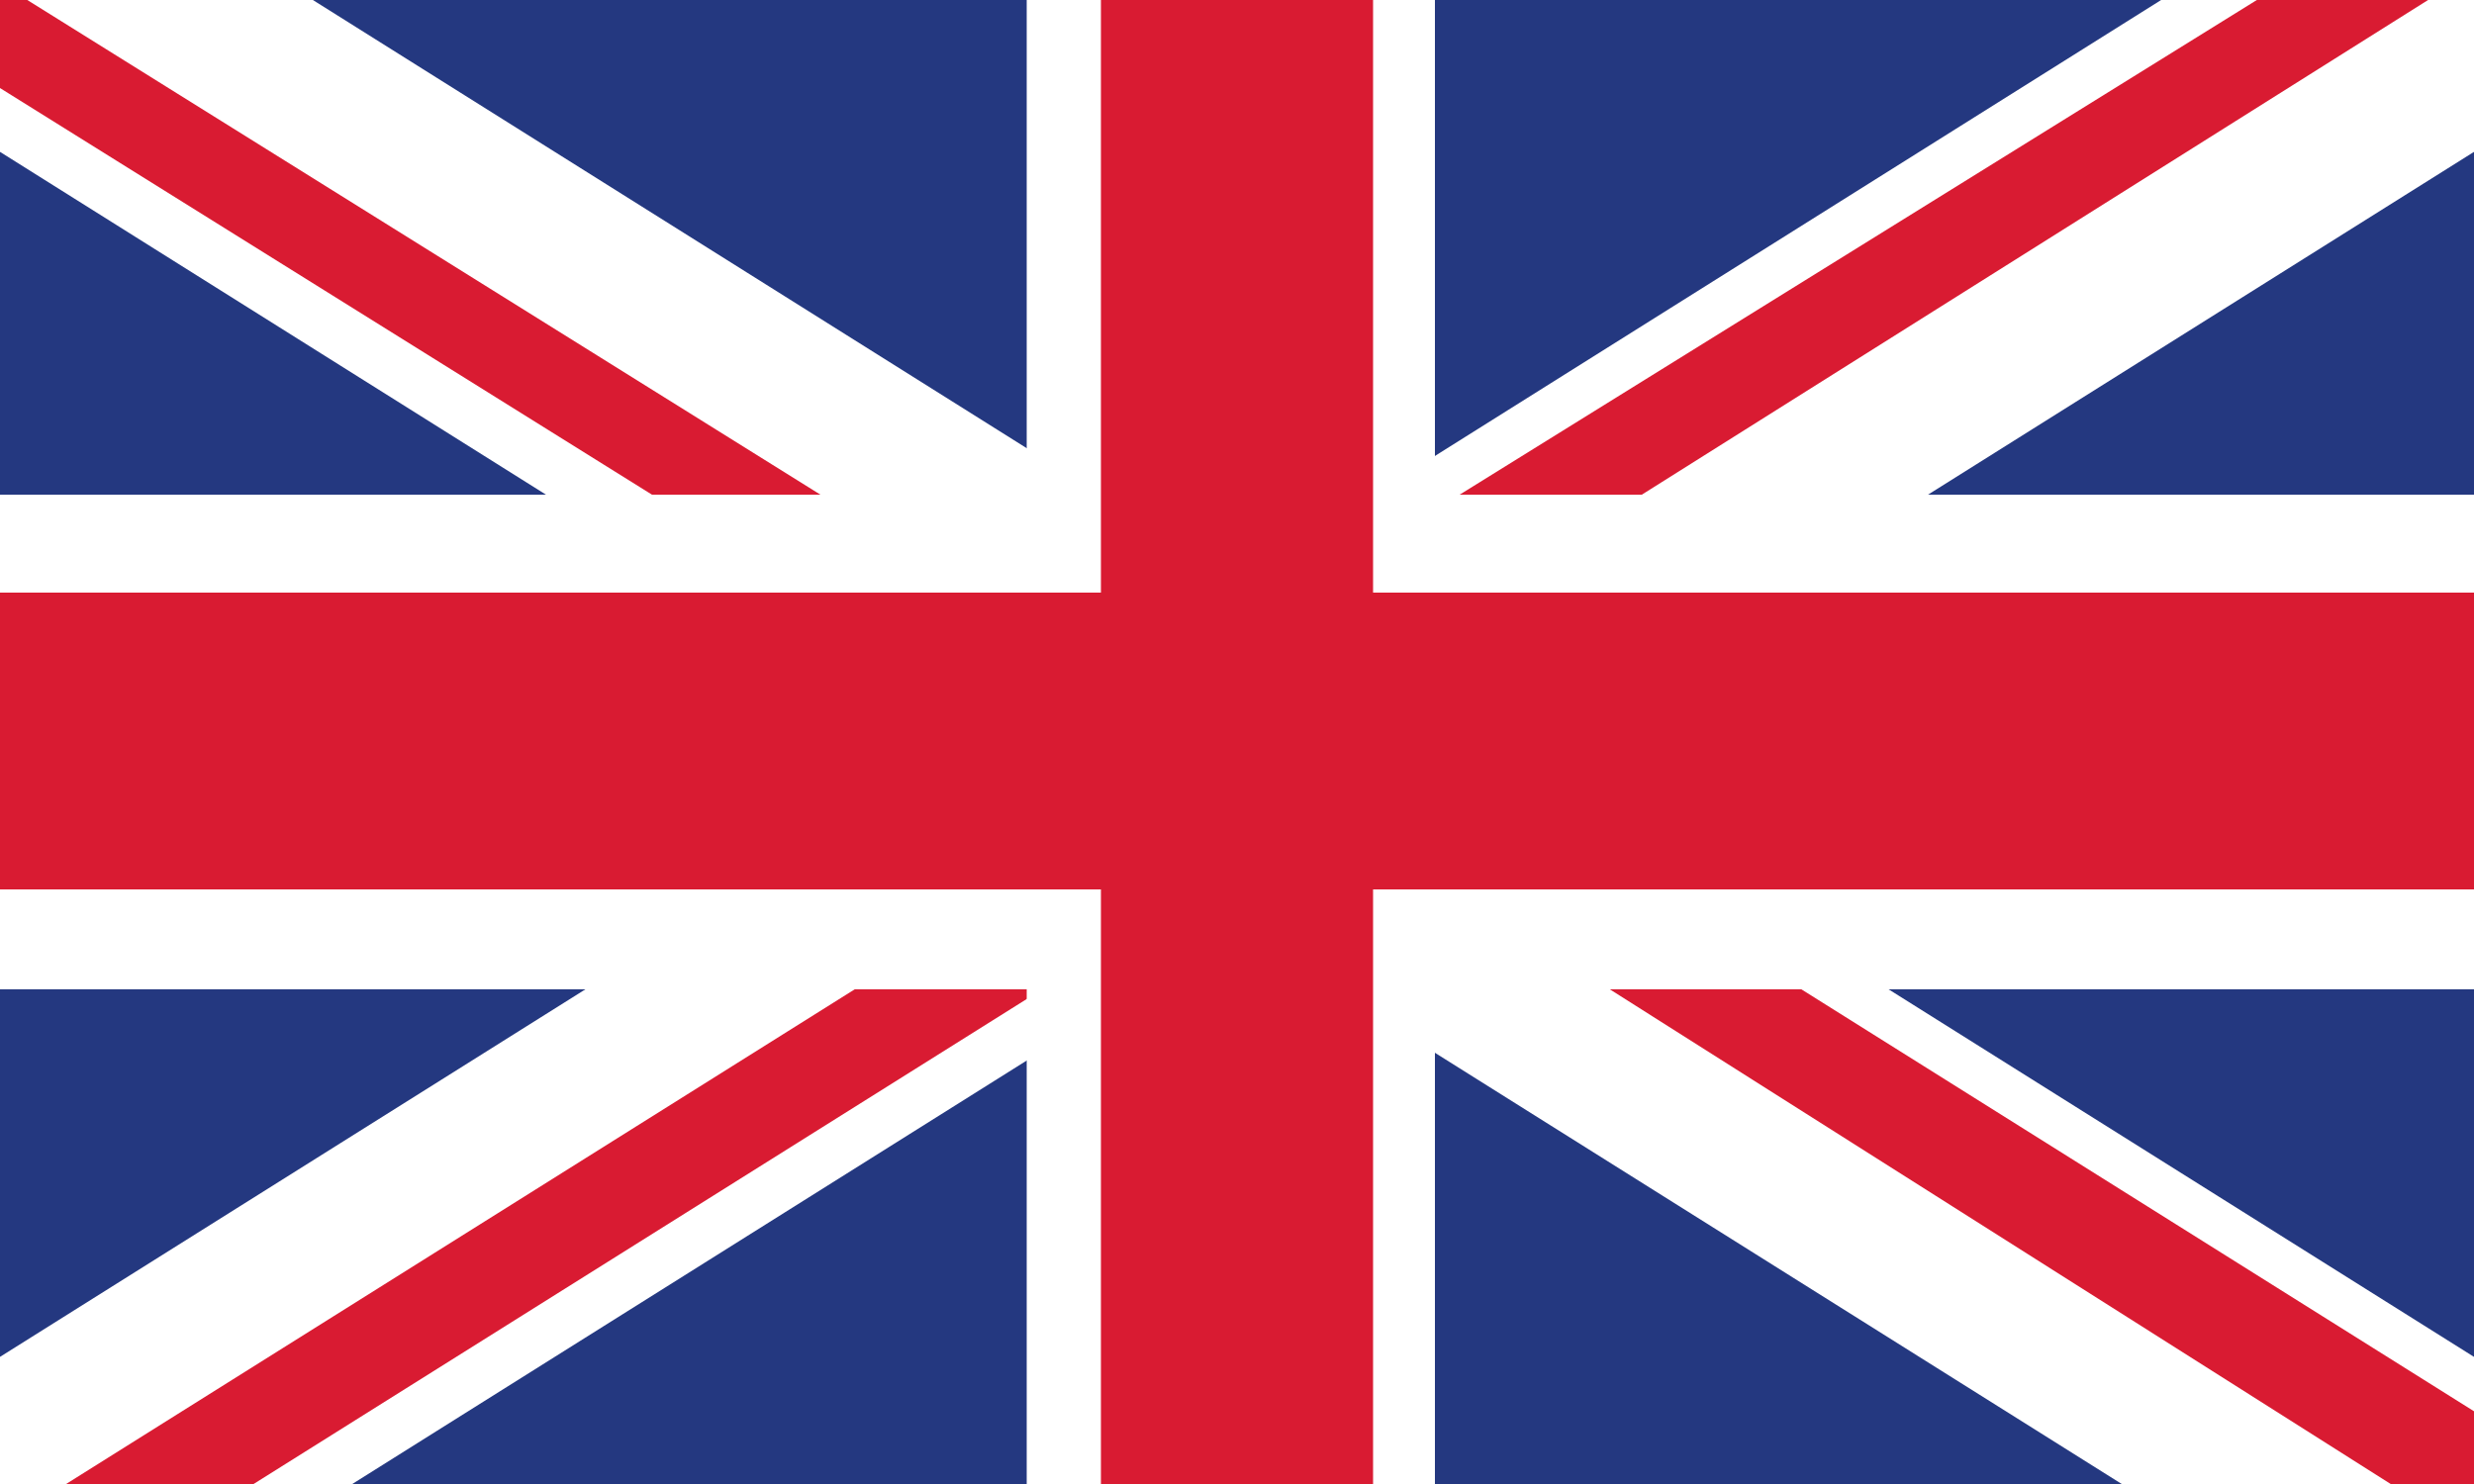
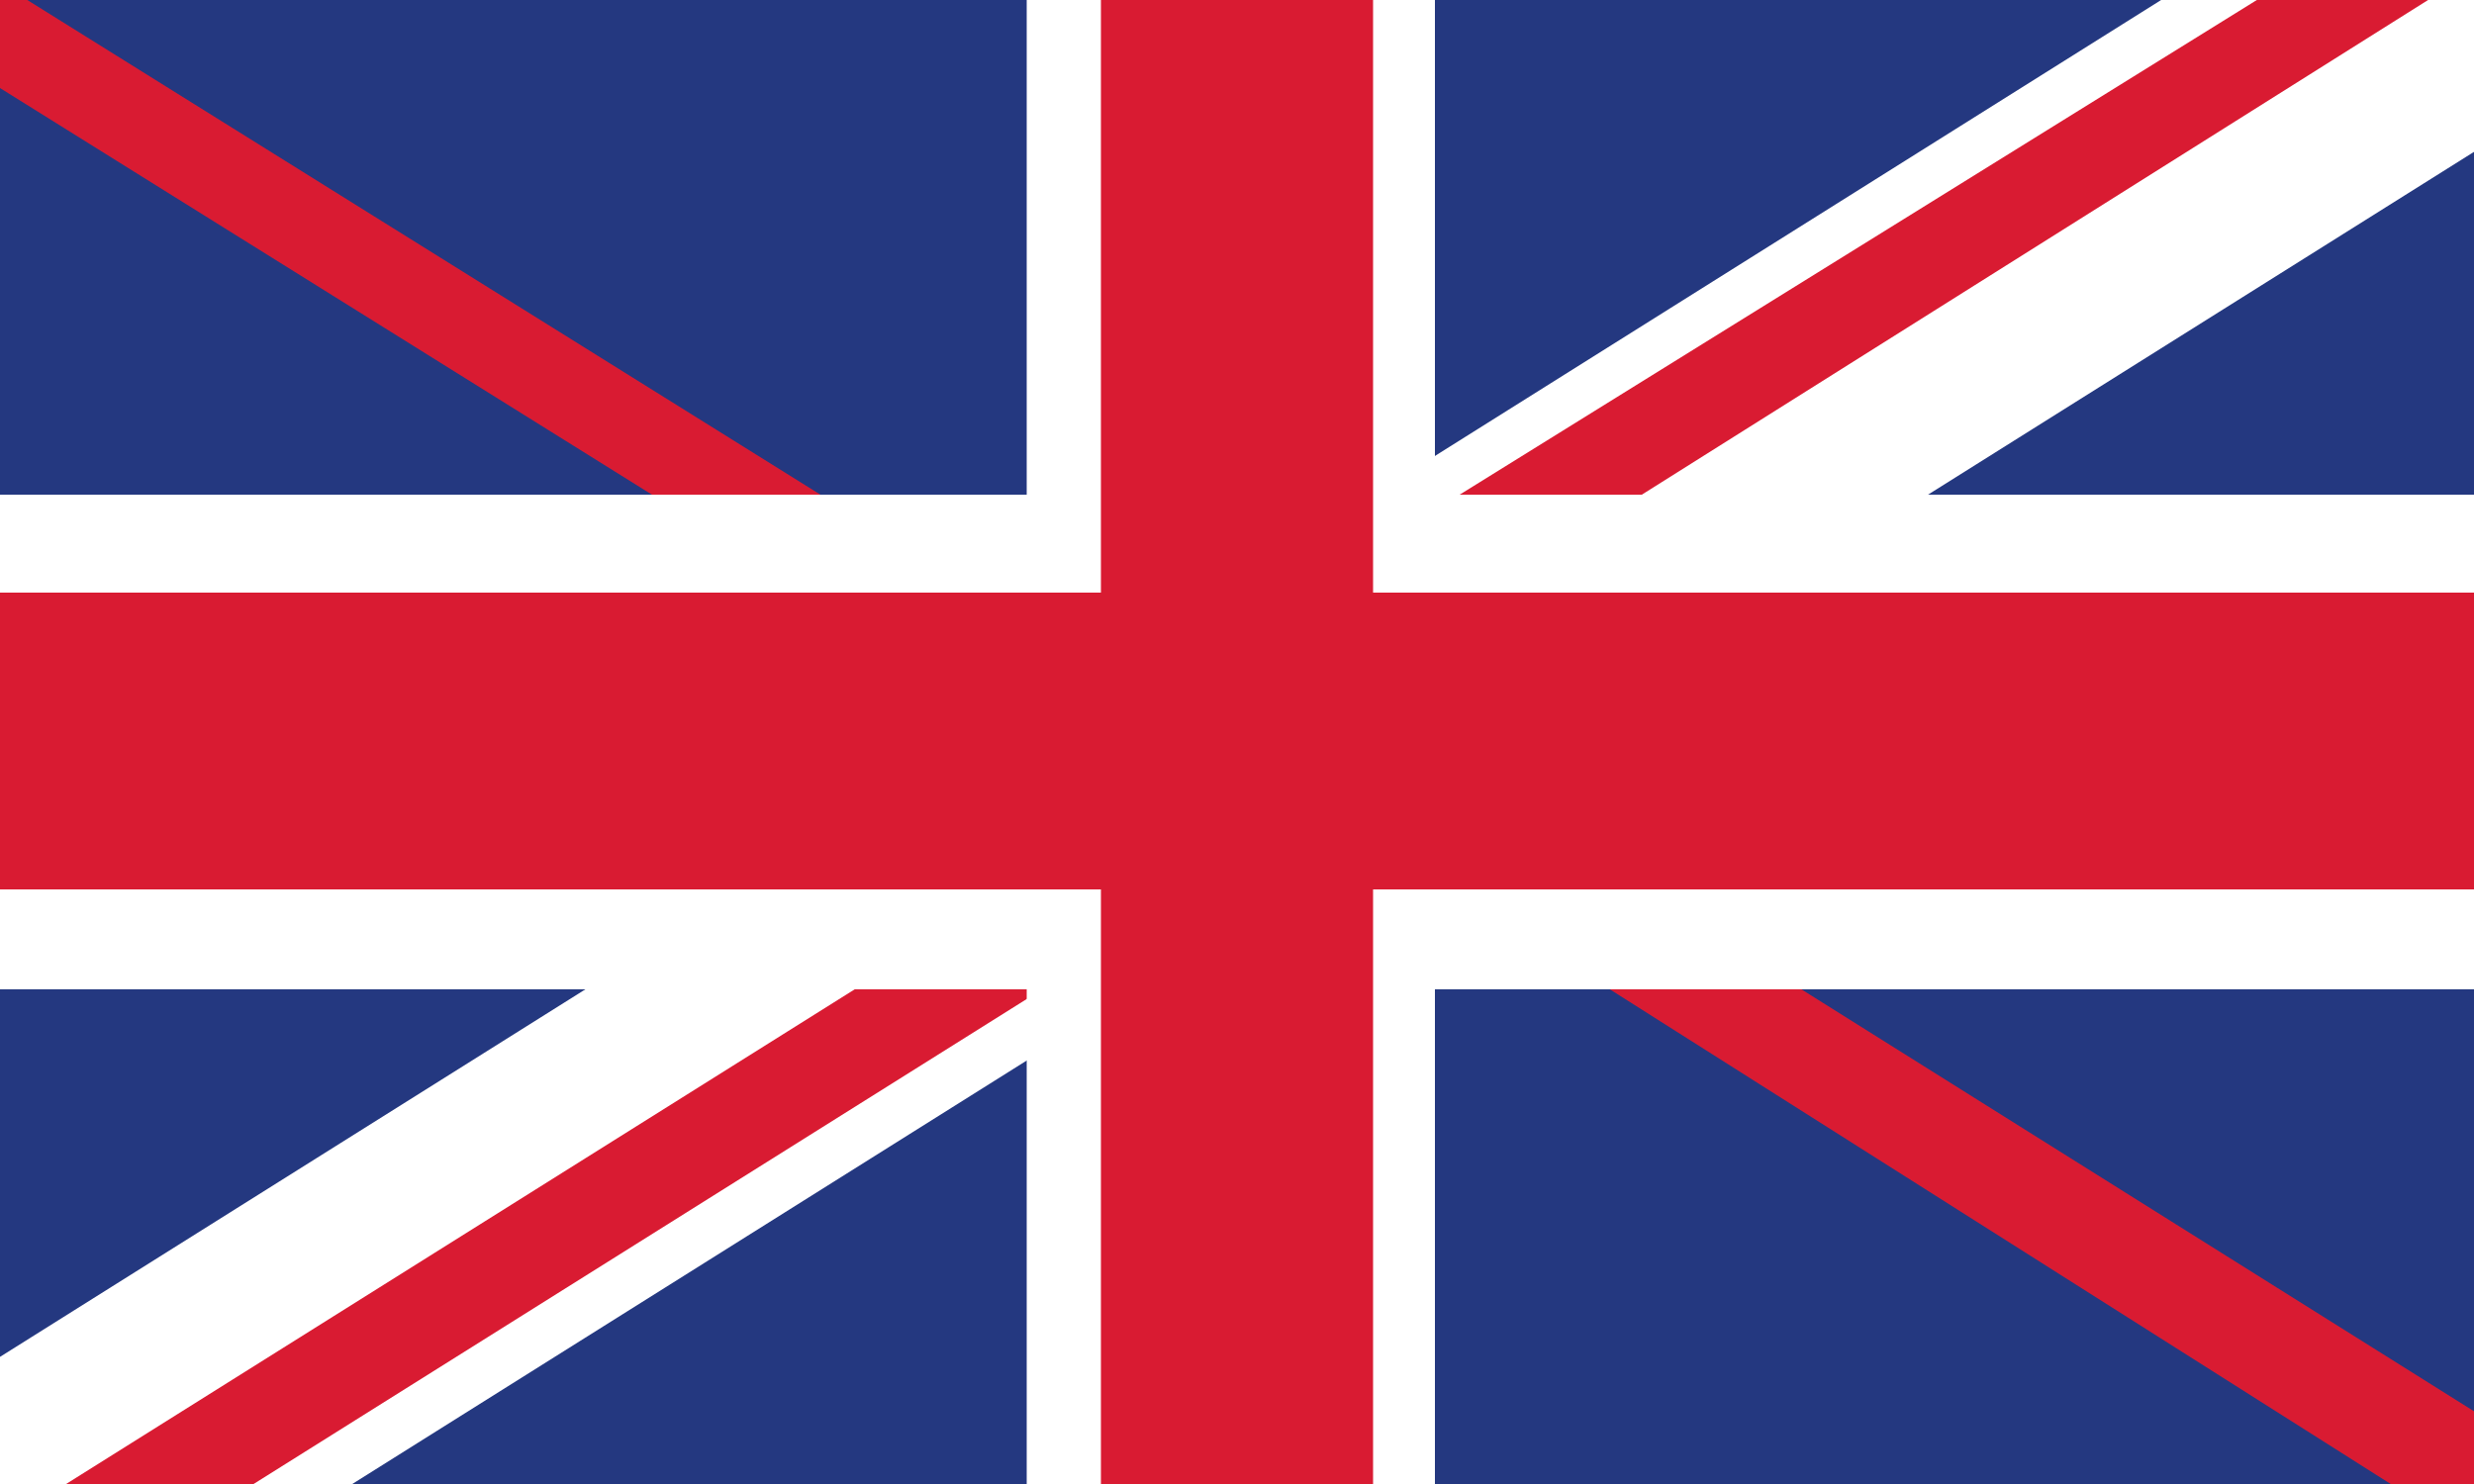
<svg xmlns="http://www.w3.org/2000/svg" xmlns:xlink="http://www.w3.org/1999/xlink" version="1.1" id="Ebene_1" x="0px" y="0px" viewBox="0 0 20 12" style="enable-background:new 0 0 20 12;" xml:space="preserve">
  <rect x="0" y="0" width="20" height="12" fill="#808080" stroke="none" />
  <style type="text/css">
	.st0{clip-path:url(#SVGID_00000089541214028367623260000011519103776996348575_);}
	.st1{fill:#243880;}
	.st2{fill:#FFFFFF;}
	.st3{fill:#D91B32;}
</style>
  <g>
    <defs>
      <rect id="SVGID_1_" x="0" y="0" width="20" height="12" />
    </defs>
    <clipPath id="SVGID_00000021095804225078607770000008731548365690739600_">
      <use xlink:href="#SVGID_1_" style="overflow:visible;" />
    </clipPath>
    <g style="clip-path:url(#SVGID_00000021095804225078607770000008731548365690739600_);">
      <rect x="0" y="0" class="st1" width="20" height="12" />
      <polygon class="st2" points="0.3,13.6 -1,11.6 19.7,-1.4 21,0.6   " />
-       <polygon class="st2" points="19.7,13.6 21,11.6 0.3,-1.4 -1,0.6   " />
      <g>
        <polygon class="st3" points="19.8,12.3 20.3,11.6 10.1,5.2 9.7,5.9    " />
        <polygon class="st3" points="10.4,7.2 10.8,6.6 -0.1,-0.2 -0.5,0.4    " />
        <polygon class="st3" points="-0.5,13.6 -0.9,12.9 9.3,6.5 9.7,7.2    " />
        <polygon class="st3" points="9.3,6.5 8.9,5.8 20.5,-1.4 20.9,-0.8    " />
      </g>
      <rect x="8" y="-4" transform="matrix(-1.836970e-16 1 -1 -1.836970e-16 16 -4)" class="st2" width="4" height="20" />
      <rect x="8.3" y="0" class="st2" width="3.3" height="12" />
      <g>
        <rect x="8.9" y="0" class="st3" width="2.2" height="12" />
        <rect x="8.8" y="-5.1" transform="matrix(-1.836970e-16 1 -1 -1.836970e-16 15.992 -4.008)" class="st3" width="2.4" height="22.2" />
      </g>
    </g>
  </g>
</svg>